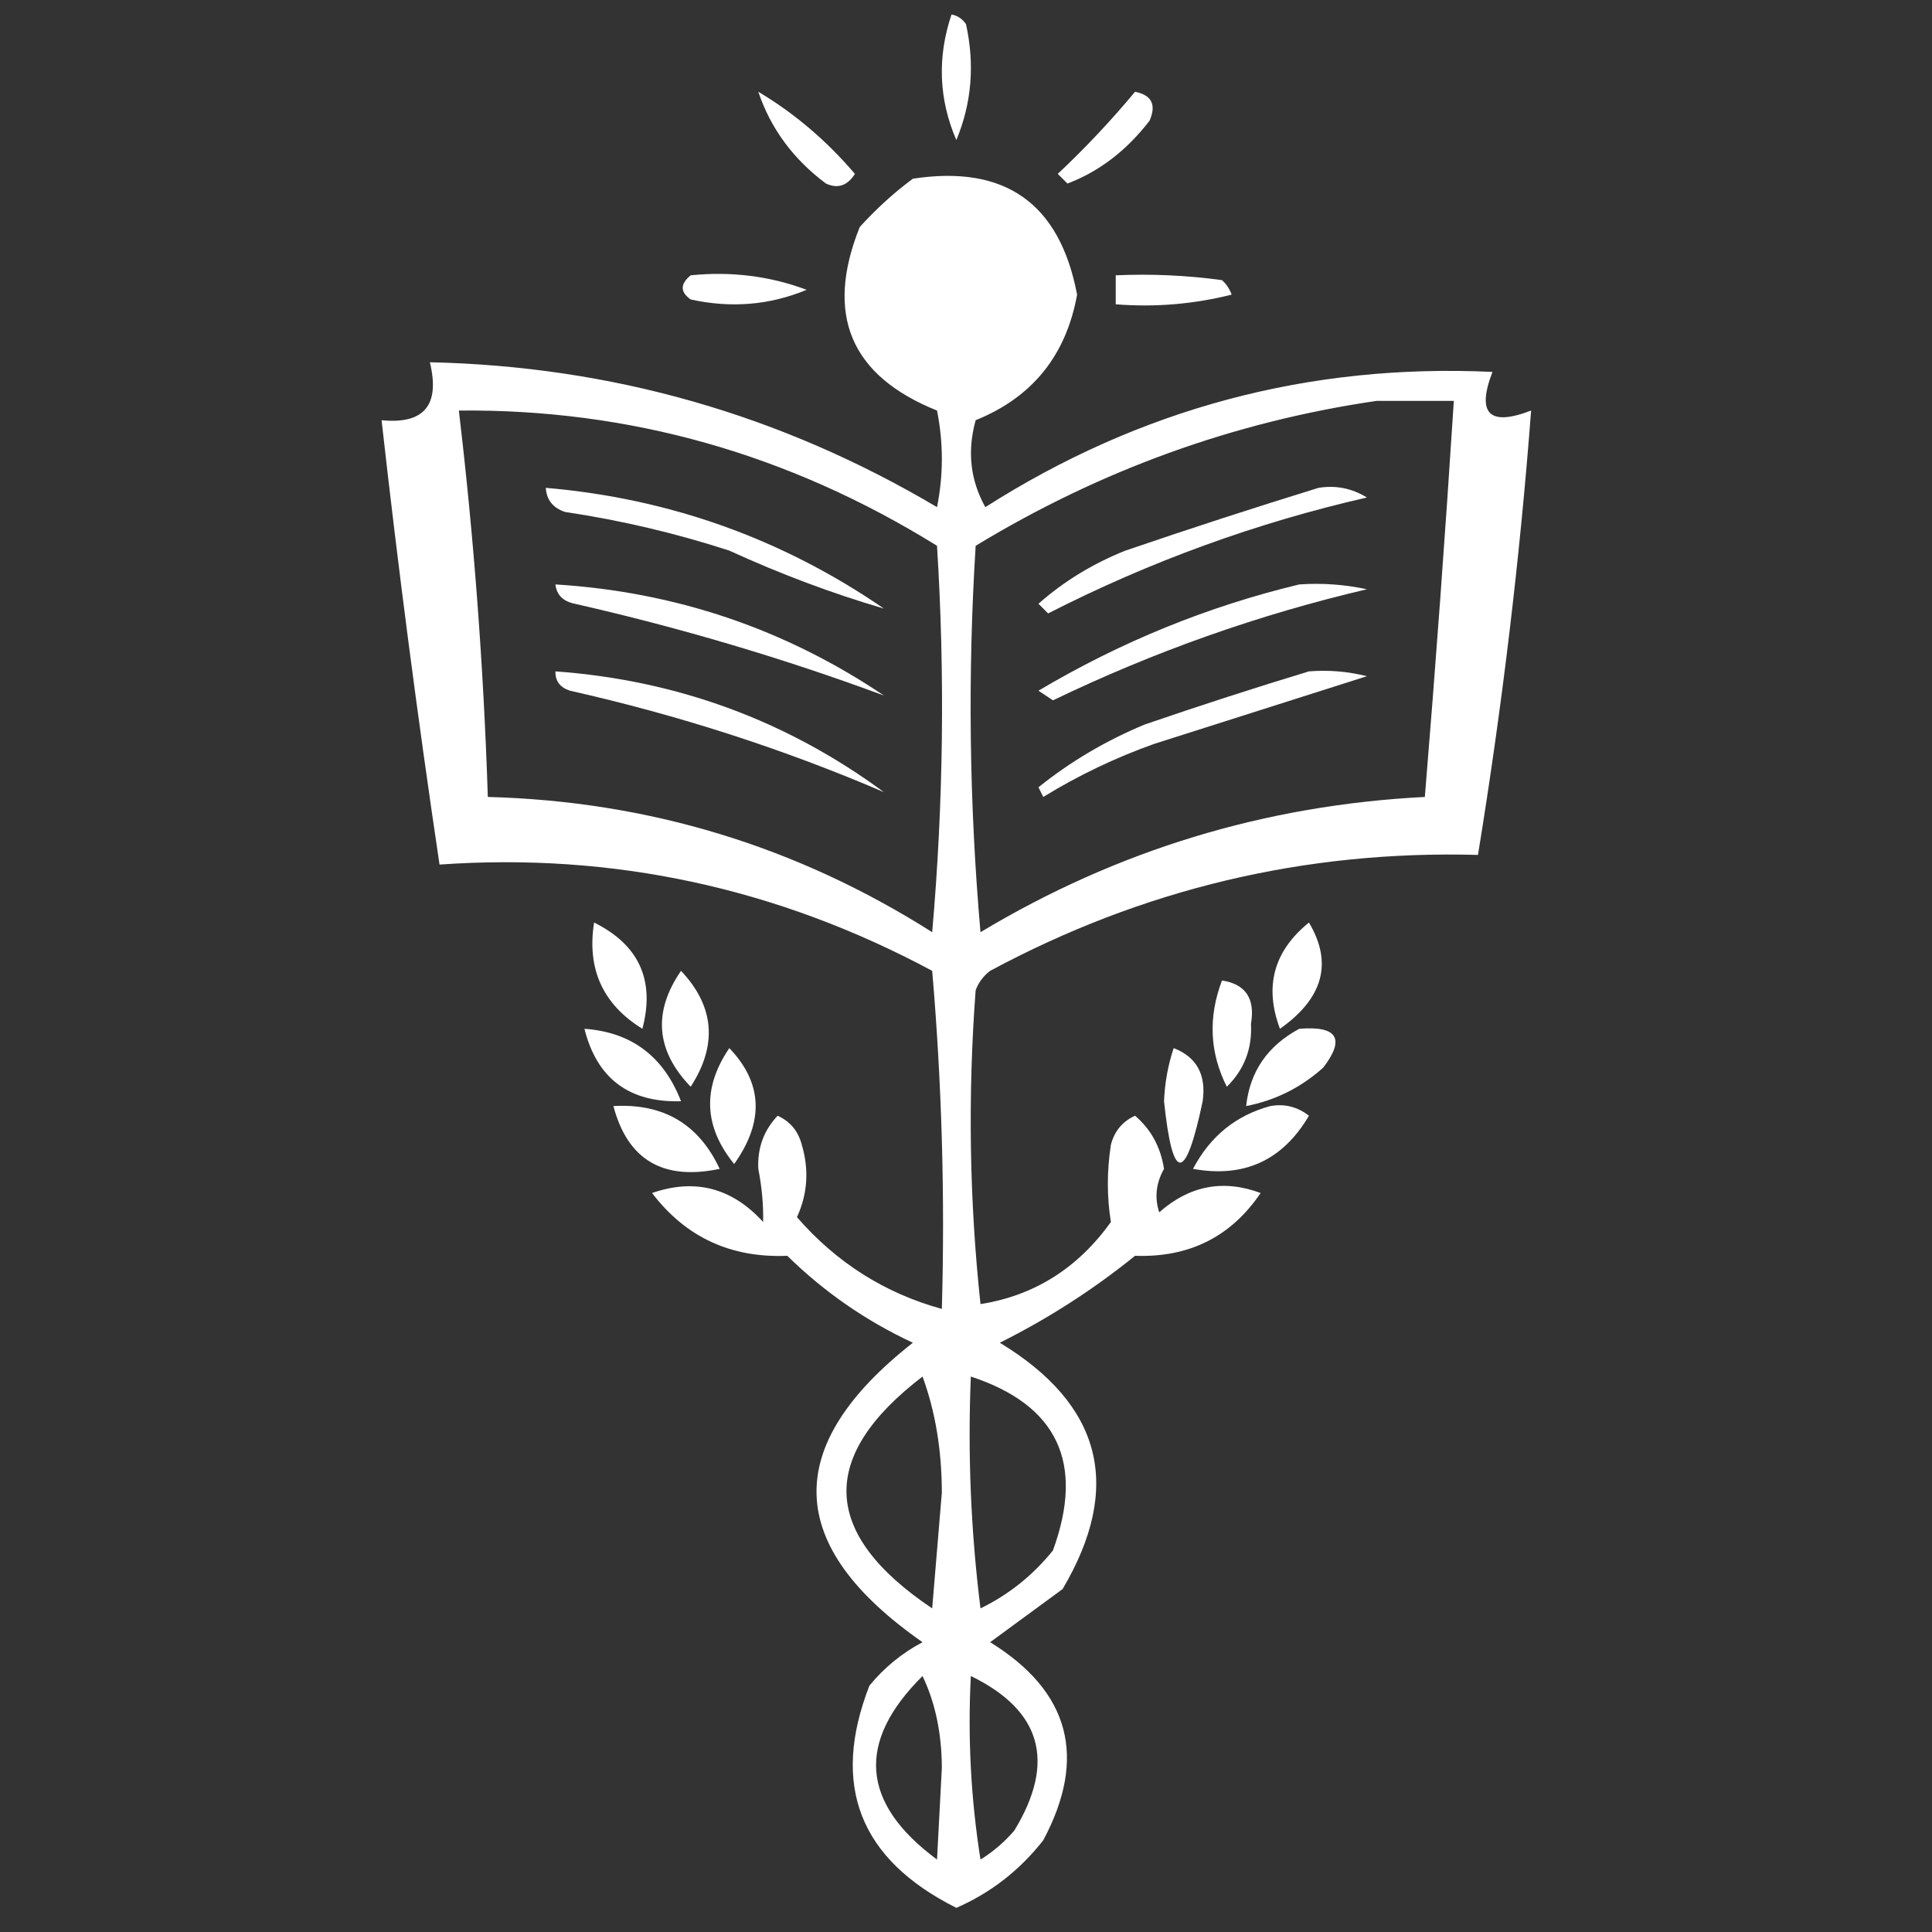
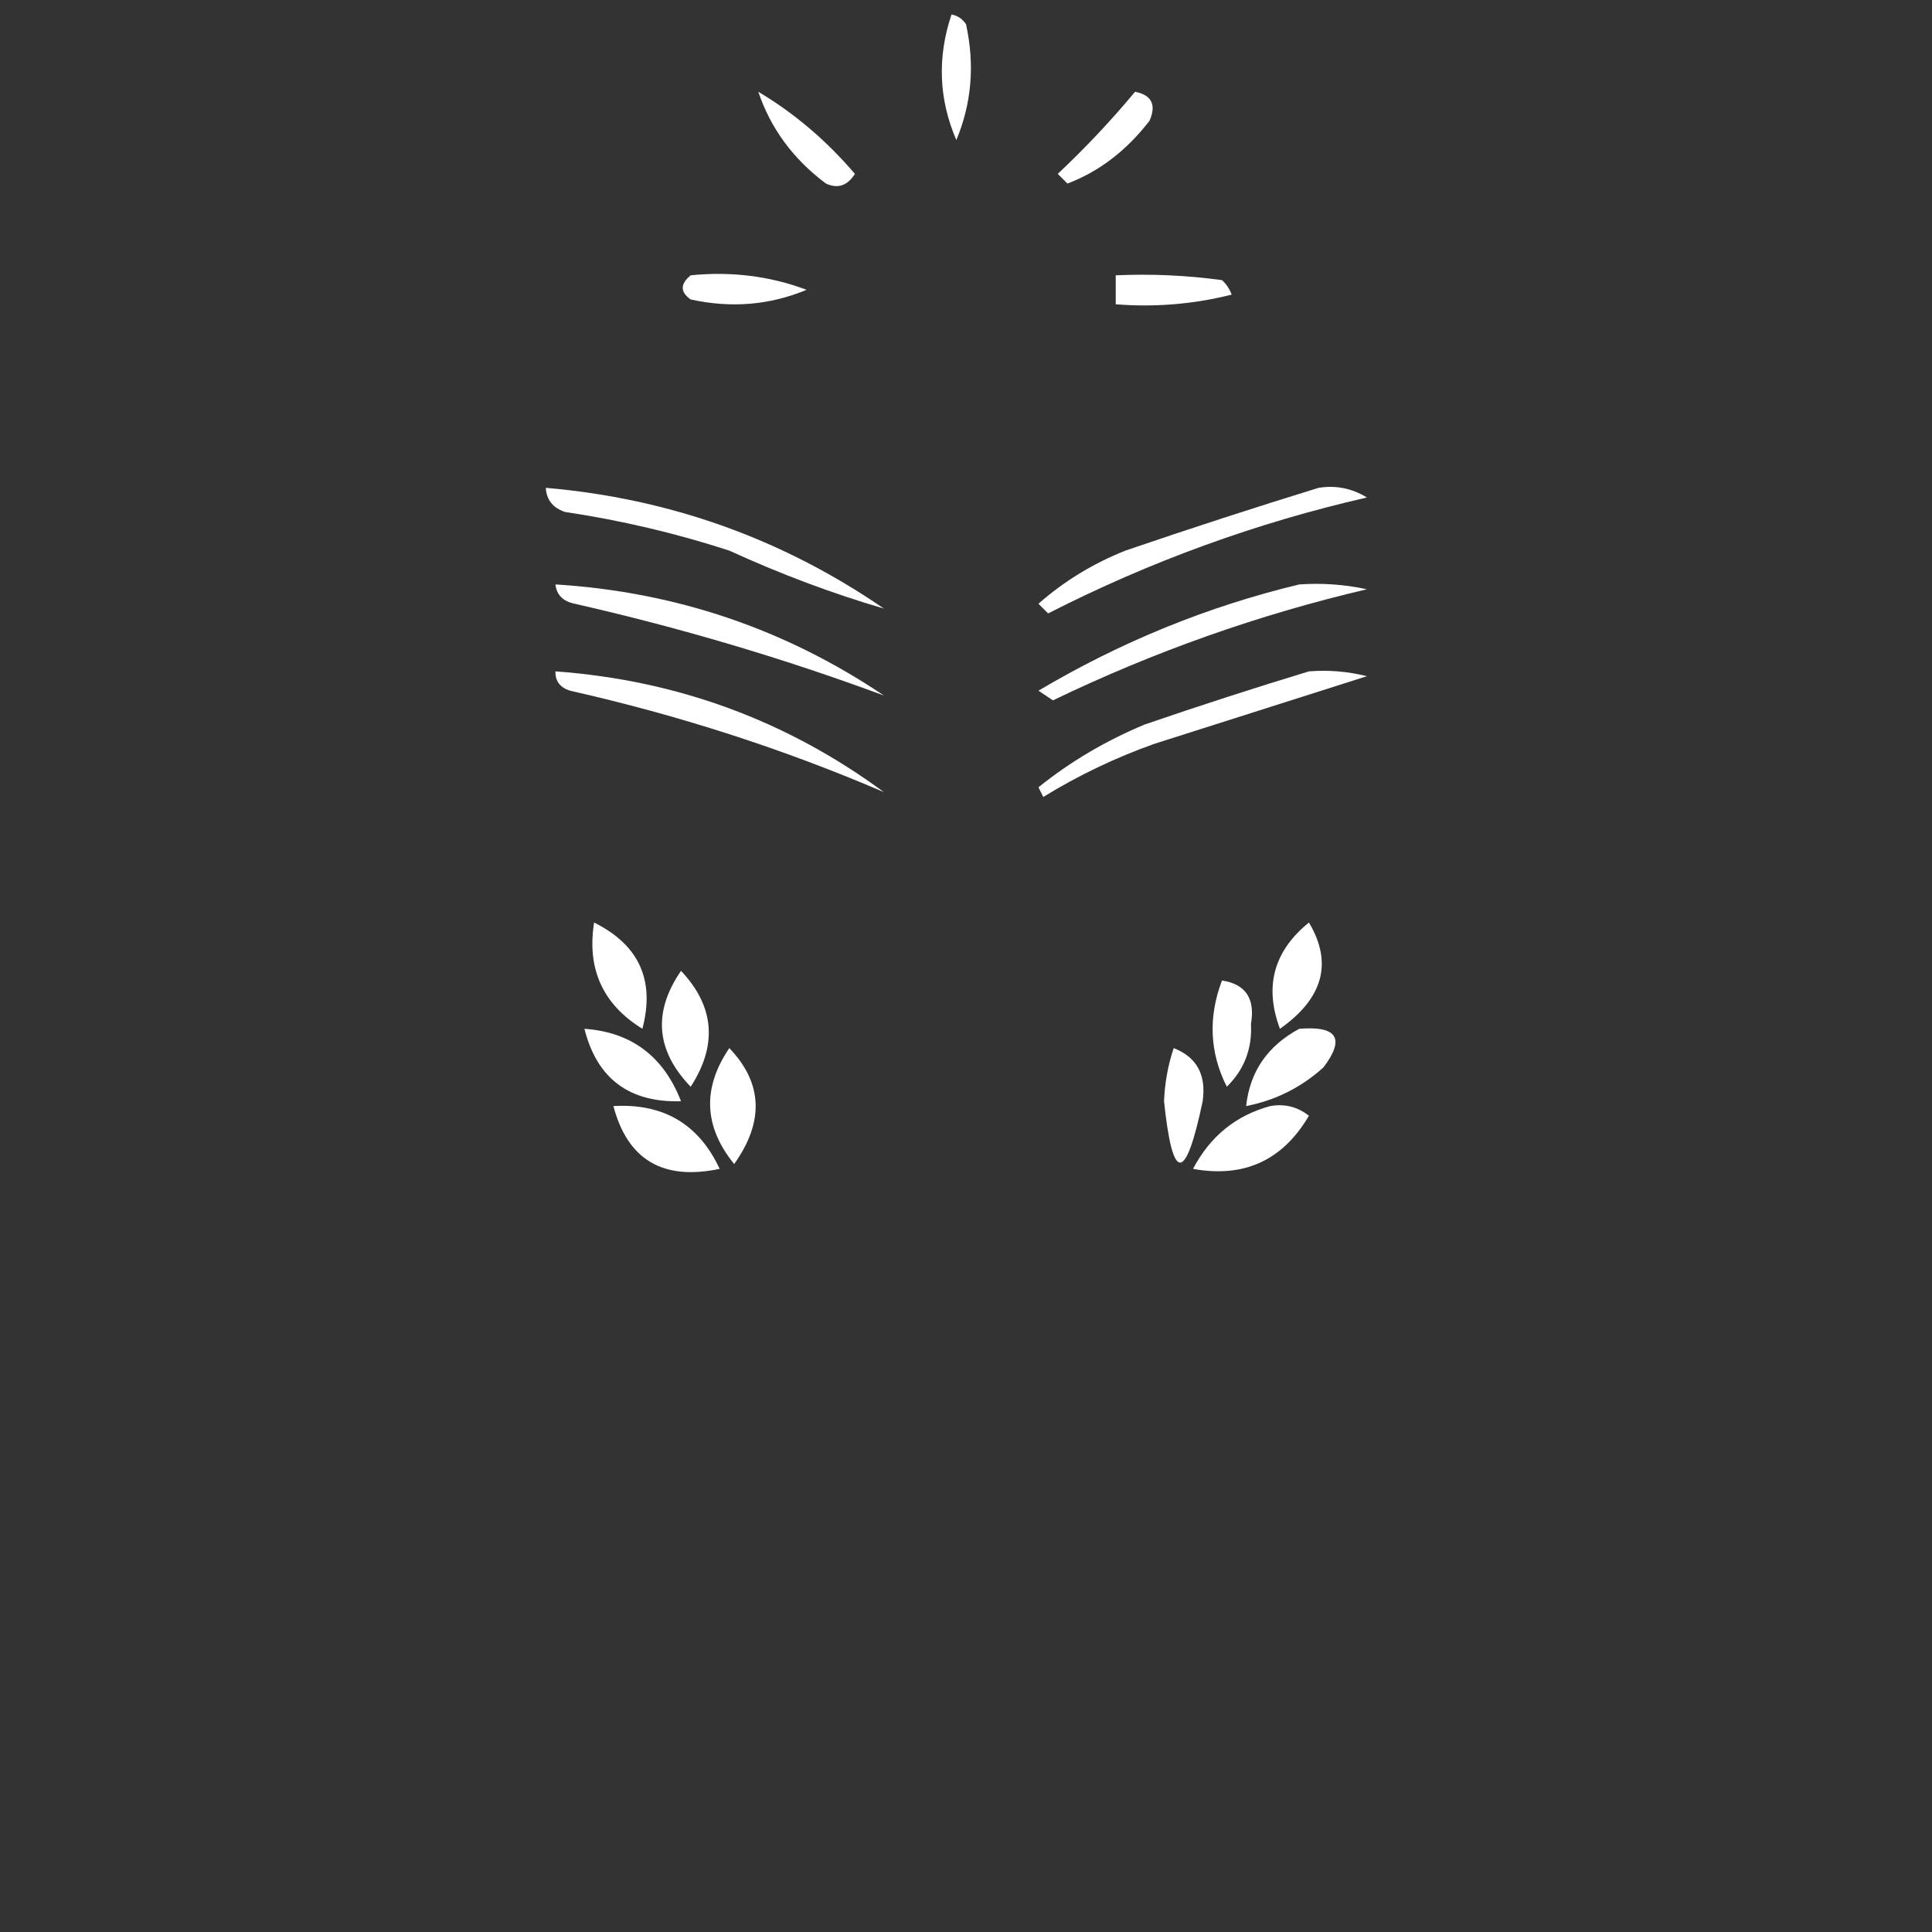
<svg xmlns="http://www.w3.org/2000/svg" version="1.1" width="200px" height="200px" style="shape-rendering:geometricPrecision; text-rendering:geometricPrecision; image-rendering:optimizeQuality; fill-rule:evenodd; clip-rule:evenodd">
  <rect width="100%" height="100%" fill="#333333" stroke="none" />
  <g>
    <path style="opacity:1" fill="#fefffe" d="M 98.5,1.5 C 99.117,1.611 99.617,1.944 100,2.5C 100.922,6.691 100.588,10.691 99,14.5C 97.178,10.269 97.011,5.935 98.5,1.5 Z" />
  </g>
  <g>
    <path style="opacity:1" fill="#fefffe" d="M 78.5,9.5 C 82.235,11.725 85.568,14.558 88.5,18C 87.725,19.23 86.725,19.563 85.5,19C 82.112,16.469 79.779,13.302 78.5,9.5 Z" />
  </g>
  <g>
    <path style="opacity:1" fill="#fefffe" d="M 117.5,9.5 C 119.225,9.843 119.725,10.842 119,12.5C 116.609,15.597 113.776,17.764 110.5,19C 110.167,18.667 109.833,18.333 109.5,18C 112.371,15.297 115.038,12.464 117.5,9.5 Z" />
  </g>
  <g>
-     <path style="opacity:1" fill="#fefffe" d="M 94.5,18.5 C 104.035,17.036 109.702,21.036 111.5,30.5C 110.364,36.797 106.864,41.131 101,43.5C 100.11,46.706 100.443,49.706 102,52.5C 118.045,42.281 135.545,37.614 154.5,38.5C 152.833,42.833 154.167,44.167 158.5,42.5C 157.343,57.759 155.51,73.092 153,88.5C 135.127,88.01 118.294,92.01 102.5,100.5C 101.808,101.025 101.308,101.692 101,102.5C 100.18,113.41 100.347,124.243 101.5,135C 107.073,134.117 111.573,131.284 115,126.5C 114.578,123.902 114.578,121.236 115,118.5C 115.368,117.09 116.201,116.09 117.5,115.5C 119.146,116.902 120.146,118.736 120.5,121C 119.67,122.465 119.504,123.965 120,125.5C 123.14,122.727 126.64,122.061 130.5,123.5C 127.433,128.032 123.099,130.199 117.5,130C 113.173,133.499 108.506,136.499 103.5,139C 114.086,145.42 116.252,153.92 110,164.5C 107.5,166.333 105,168.167 102.5,170C 110.743,175.093 112.576,181.926 108,190.5C 105.561,193.612 102.561,195.945 99,197.5C 88.986,192.484 85.986,184.817 90,174.5C 91.543,172.622 93.376,171.122 95.5,170C 81.208,160.033 80.875,149.7 94.5,139C 89.644,136.74 85.311,133.74 81.5,130C 75.653,130.242 70.986,128.075 67.5,123.5C 71.941,121.96 75.775,122.96 79,126.5C 79.037,124.729 78.87,122.896 78.5,121C 78.396,118.855 79.063,117.021 80.5,115.5C 81.799,116.09 82.632,117.09 83,118.5C 83.769,121.099 83.602,123.599 82.5,126C 86.588,130.705 91.588,133.872 97.5,135.5C 97.832,123.814 97.499,112.148 96.5,100.5C 80.463,91.904 63.463,88.237 45.5,89.5C 43.22,74.207 41.22,58.874 39.5,43.5C 43.908,43.938 45.575,41.938 44.5,37.5C 63.328,37.915 80.828,42.915 97,52.5C 97.667,49.167 97.667,45.833 97,42.5C 88.036,38.898 85.369,32.565 89,23.5C 90.73,21.598 92.563,19.931 94.5,18.5 Z M 47.5,42.5 C 65.166,42.324 81.666,46.99 97,56.5C 97.833,69.846 97.666,83.179 96.5,96.5C 82.478,87.604 67.144,82.938 50.5,82.5C 50.058,68.976 49.058,55.642 47.5,42.5 Z M 142.5,41.5 C 145.167,41.5 147.833,41.5 150.5,41.5C 149.624,55.181 148.624,68.847 147.5,82.5C 130.982,83.34 115.649,88.007 101.5,96.5C 100.334,83.179 100.167,69.846 101,56.5C 113.925,48.655 127.758,43.655 142.5,41.5 Z M 95.5,142.5 C 96.824,146.107 97.491,150.107 97.5,154.5C 97.167,158.5 96.833,162.5 96.5,166.5C 85.01,158.789 84.677,150.789 95.5,142.5 Z M 100.5,142.5 C 109.471,145.445 112.304,151.445 109,160.5C 106.933,163.07 104.433,165.07 101.5,166.5C 100.502,158.528 100.169,150.528 100.5,142.5 Z M 95.5,173.5 C 96.818,176.258 97.485,179.424 97.5,183C 97.333,186.167 97.167,189.333 97,192.5C 89.118,186.67 88.618,180.337 95.5,173.5 Z M 100.5,173.5 C 107.825,177.065 109.325,182.398 105,189.5C 103.981,190.687 102.814,191.687 101.5,192.5C 100.504,186.202 100.17,179.868 100.5,173.5 Z" />
-   </g>
+     </g>
  <g>
    <path style="opacity:1" fill="#fefffe" d="M 71.5,28.5 C 75.703,28.076 79.703,28.576 83.5,30C 79.691,31.588 75.691,31.922 71.5,31C 70.402,30.23 70.402,29.397 71.5,28.5 Z" />
  </g>
  <g>
    <path style="opacity:1" fill="#fefffe" d="M 115.5,28.5 C 119.182,28.335 122.848,28.501 126.5,29C 126.957,29.414 127.291,29.914 127.5,30.5C 123.555,31.491 119.555,31.824 115.5,31.5C 115.5,30.5 115.5,29.5 115.5,28.5 Z" />
  </g>
  <g>
    <path style="opacity:1" fill="#fefffe" d="M 56.5,50.5 C 69.301,51.599 80.967,55.766 91.5,63C 86.135,61.429 80.801,59.429 75.5,57C 69.945,55.194 64.278,53.861 58.5,53C 57.244,52.583 56.577,51.75 56.5,50.5 Z" />
  </g>
  <g>
    <path style="opacity:1" fill="#fefffe" d="M 136.5,50.5 C 138.288,50.215 139.955,50.548 141.5,51.5C 130.061,54.116 119.061,58.116 108.5,63.5C 108.167,63.167 107.833,62.833 107.5,62.5C 110.13,60.179 113.13,58.346 116.5,57C 123.249,54.694 129.916,52.527 136.5,50.5 Z" />
  </g>
  <g>
    <path style="opacity:1" fill="#fefffe" d="M 57.5,60.5 C 69.915,61.267 81.249,65.1 91.5,72C 81.157,68.168 70.49,65.001 59.5,62.5C 58.287,62.253 57.62,61.586 57.5,60.5 Z" />
  </g>
  <g>
    <path style="opacity:1" fill="#fefffe" d="M 134.5,60.5 C 136.857,60.337 139.19,60.503 141.5,61C 130.295,63.625 119.462,67.458 109,72.5C 108.5,72.167 108,71.833 107.5,71.5C 116.032,66.44 125.032,62.773 134.5,60.5 Z" />
  </g>
  <g>
    <path style="opacity:1" fill="#fefffe" d="M 57.5,69.5 C 70.093,70.418 81.426,74.585 91.5,82C 81.115,77.539 70.281,74.039 59,71.5C 57.97,71.164 57.47,70.497 57.5,69.5 Z" />
  </g>
  <g>
    <path style="opacity:1" fill="#fefffe" d="M 135.5,69.5 C 137.527,69.338 139.527,69.504 141.5,70C 134.229,72.322 126.896,74.655 119.5,77C 115.469,78.432 111.636,80.266 108,82.5C 107.833,82.167 107.667,81.833 107.5,81.5C 110.801,78.844 114.468,76.678 118.5,75C 124.249,73.027 129.916,71.194 135.5,69.5 Z" />
  </g>
  <g>
    <path style="opacity:1" fill="#fefffe" d="M 61.5,95.5 C 66.157,97.814 67.824,101.48 66.5,106.5C 62.407,103.978 60.74,100.311 61.5,95.5 Z" />
  </g>
  <g>
    <path style="opacity:1" fill="#fefffe" d="M 135.5,95.5 C 137.988,99.67 136.988,103.337 132.5,106.5C 130.855,102.12 131.855,98.454 135.5,95.5 Z" />
  </g>
  <g>
    <path style="opacity:1" fill="#fefffe" d="M 70.5,100.5 C 73.963,104.176 74.296,108.176 71.5,112.5C 67.898,108.764 67.565,104.764 70.5,100.5 Z" />
  </g>
  <g>
    <path style="opacity:1" fill="#fefffe" d="M 126.5,101.5 C 128.95,101.874 129.95,103.374 129.5,106C 129.637,108.556 128.804,110.723 127,112.5C 125.222,108.974 125.055,105.307 126.5,101.5 Z" />
  </g>
  <g>
    <path style="opacity:1" fill="#fefffe" d="M 60.5,106.5 C 65.356,106.844 68.69,109.344 70.5,114C 65.129,114.154 61.796,111.654 60.5,106.5 Z" />
  </g>
  <g>
    <path style="opacity:1" fill="#fefffe" d="M 134.5,106.5 C 138.439,106.178 139.272,107.511 137,110.5C 134.698,112.574 132.032,113.908 129,114.5C 129.386,110.93 131.219,108.263 134.5,106.5 Z" />
  </g>
  <g>
    <path style="opacity:1" fill="#fefffe" d="M 75.5,108.5 C 78.96,112.115 79.127,116.115 76,120.5C 72.856,116.631 72.689,112.631 75.5,108.5 Z" />
  </g>
  <g>
    <path style="opacity:1" fill="#fefffe" d="M 121.5,108.5 C 123.884,109.425 124.884,111.258 124.5,114C 122.72,122.468 121.387,122.468 120.5,114C 120.581,112.076 120.914,110.243 121.5,108.5 Z" />
  </g>
  <g>
    <path style="opacity:1" fill="#fefffe" d="M 63.5,114.5 C 68.67,114.2 72.337,116.366 74.5,121C 68.635,122.237 64.969,120.07 63.5,114.5 Z" />
  </g>
  <g>
    <path style="opacity:1" fill="#fefffe" d="M 131.5,114.5 C 132.978,114.238 134.311,114.571 135.5,115.5C 132.78,120.129 128.78,121.962 123.5,121C 125.279,117.626 127.946,115.46 131.5,114.5 Z" />
  </g>
</svg>